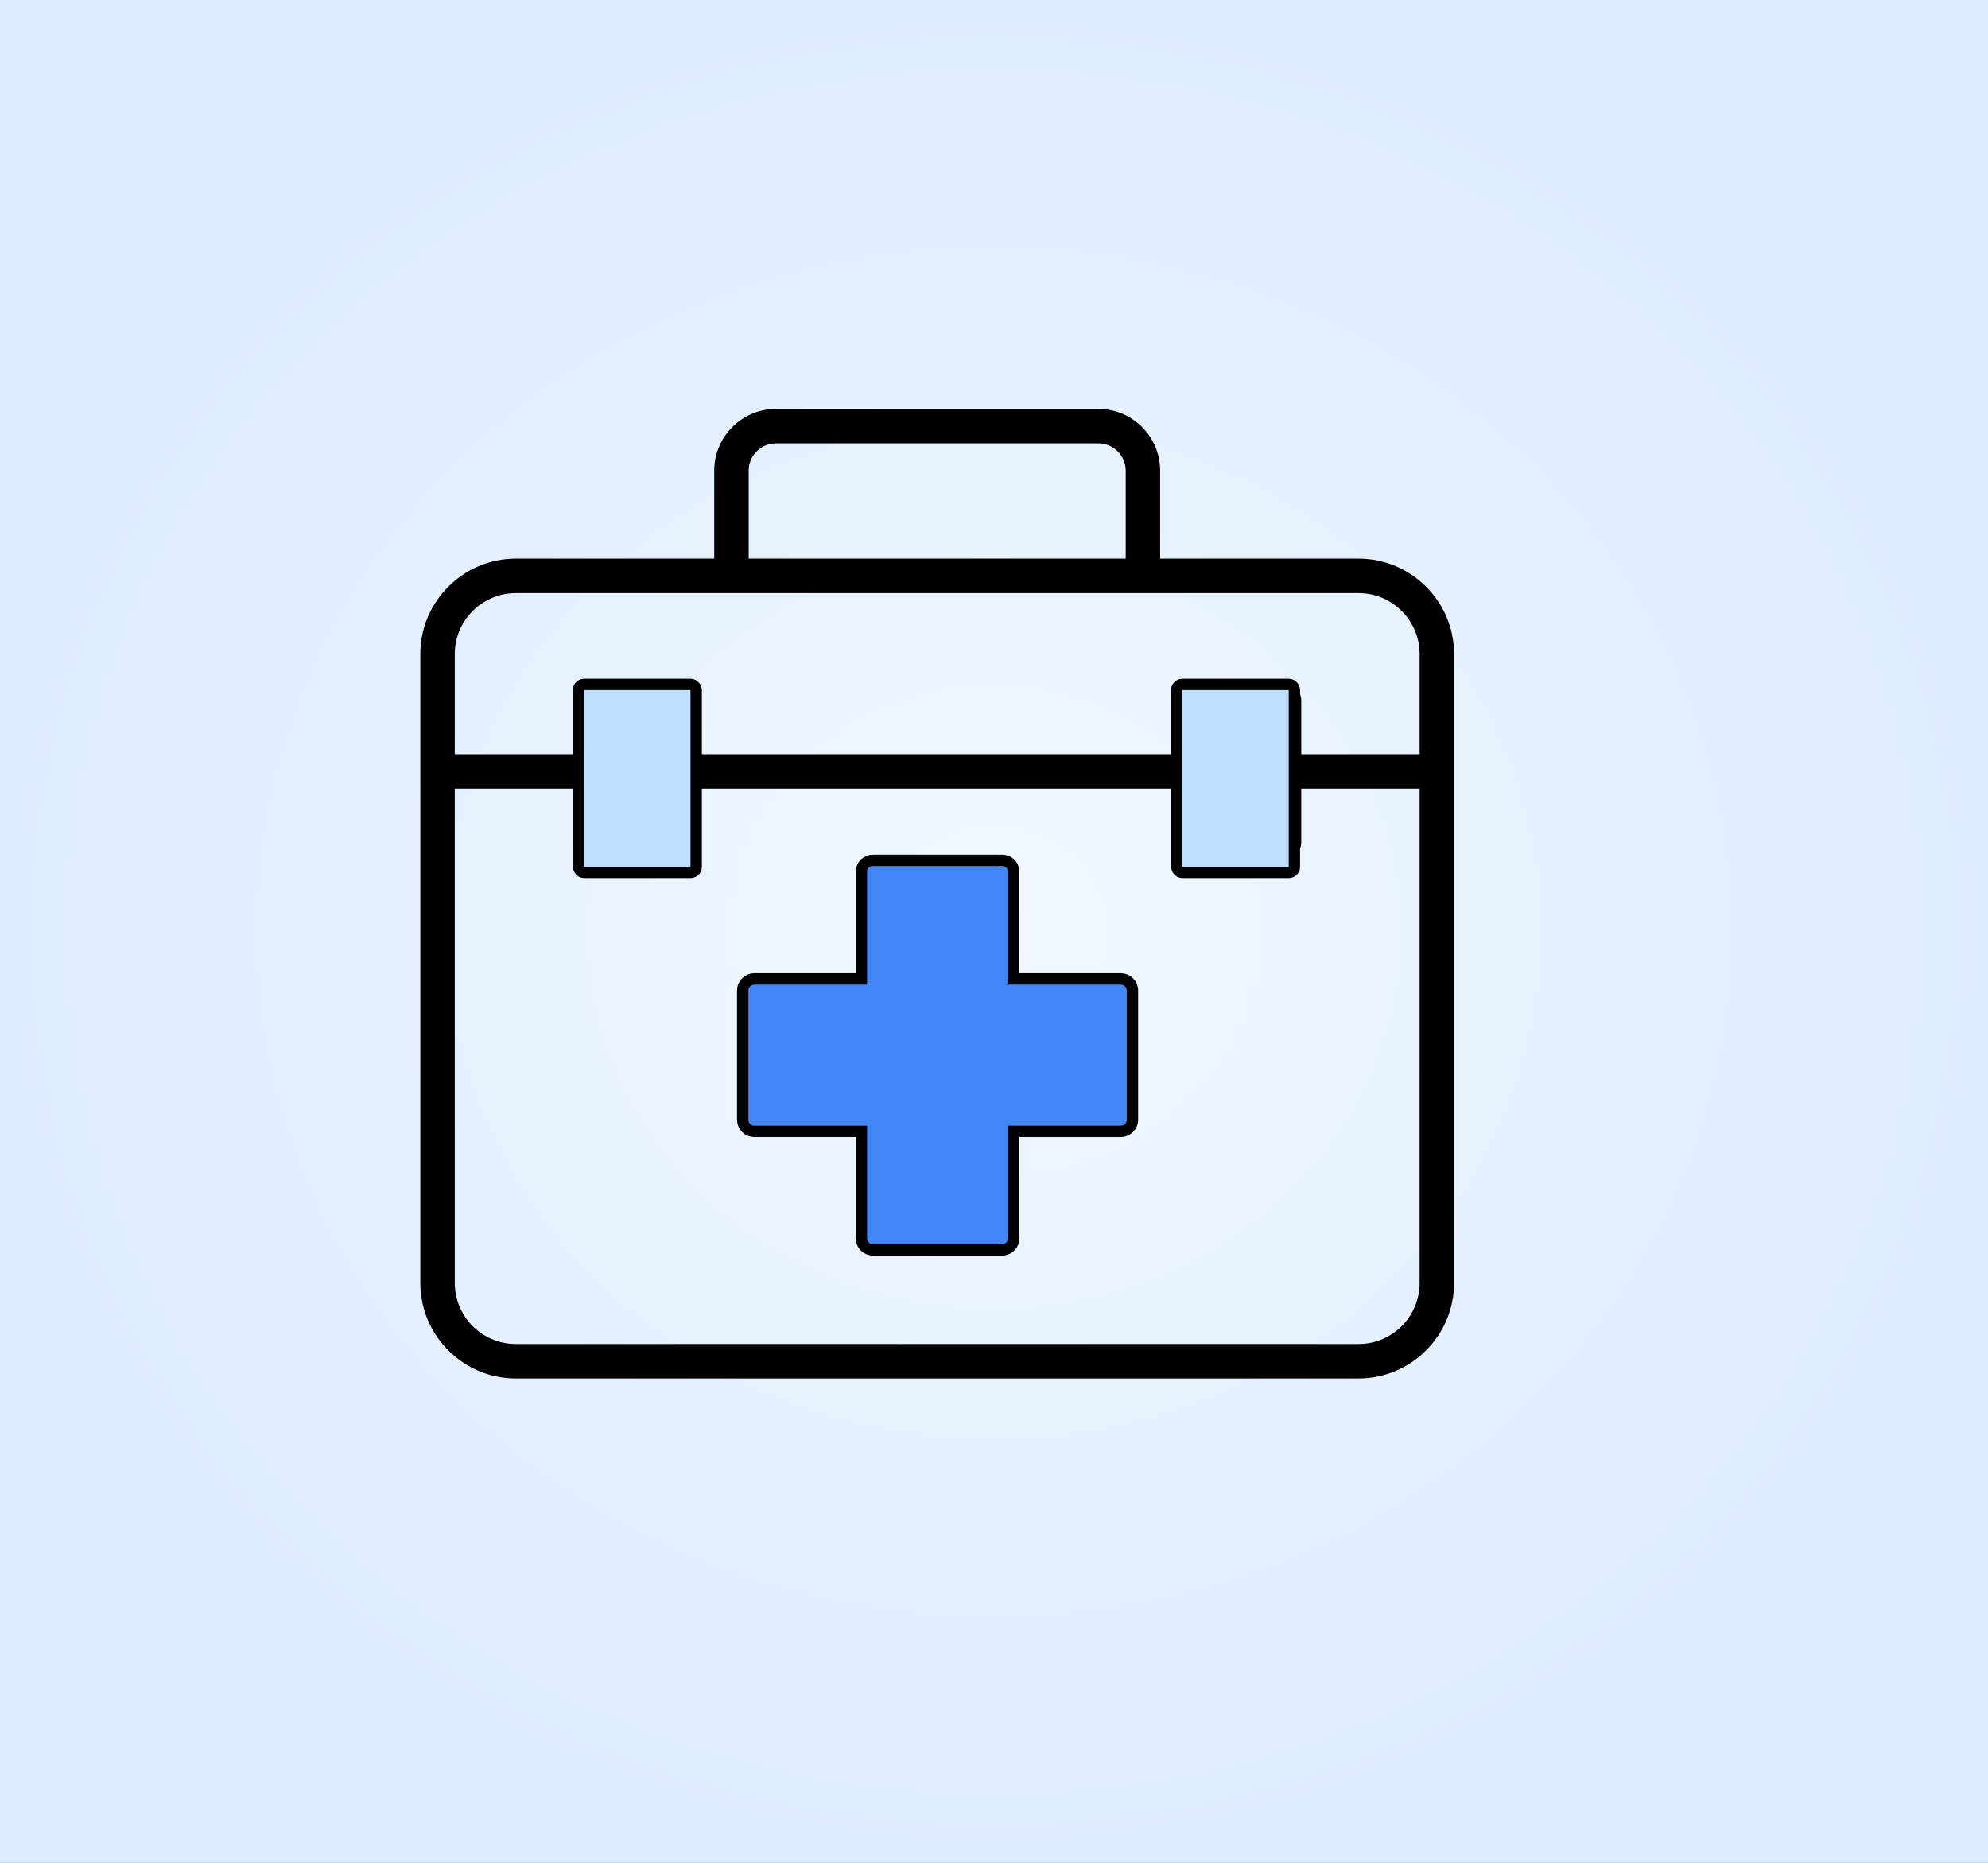
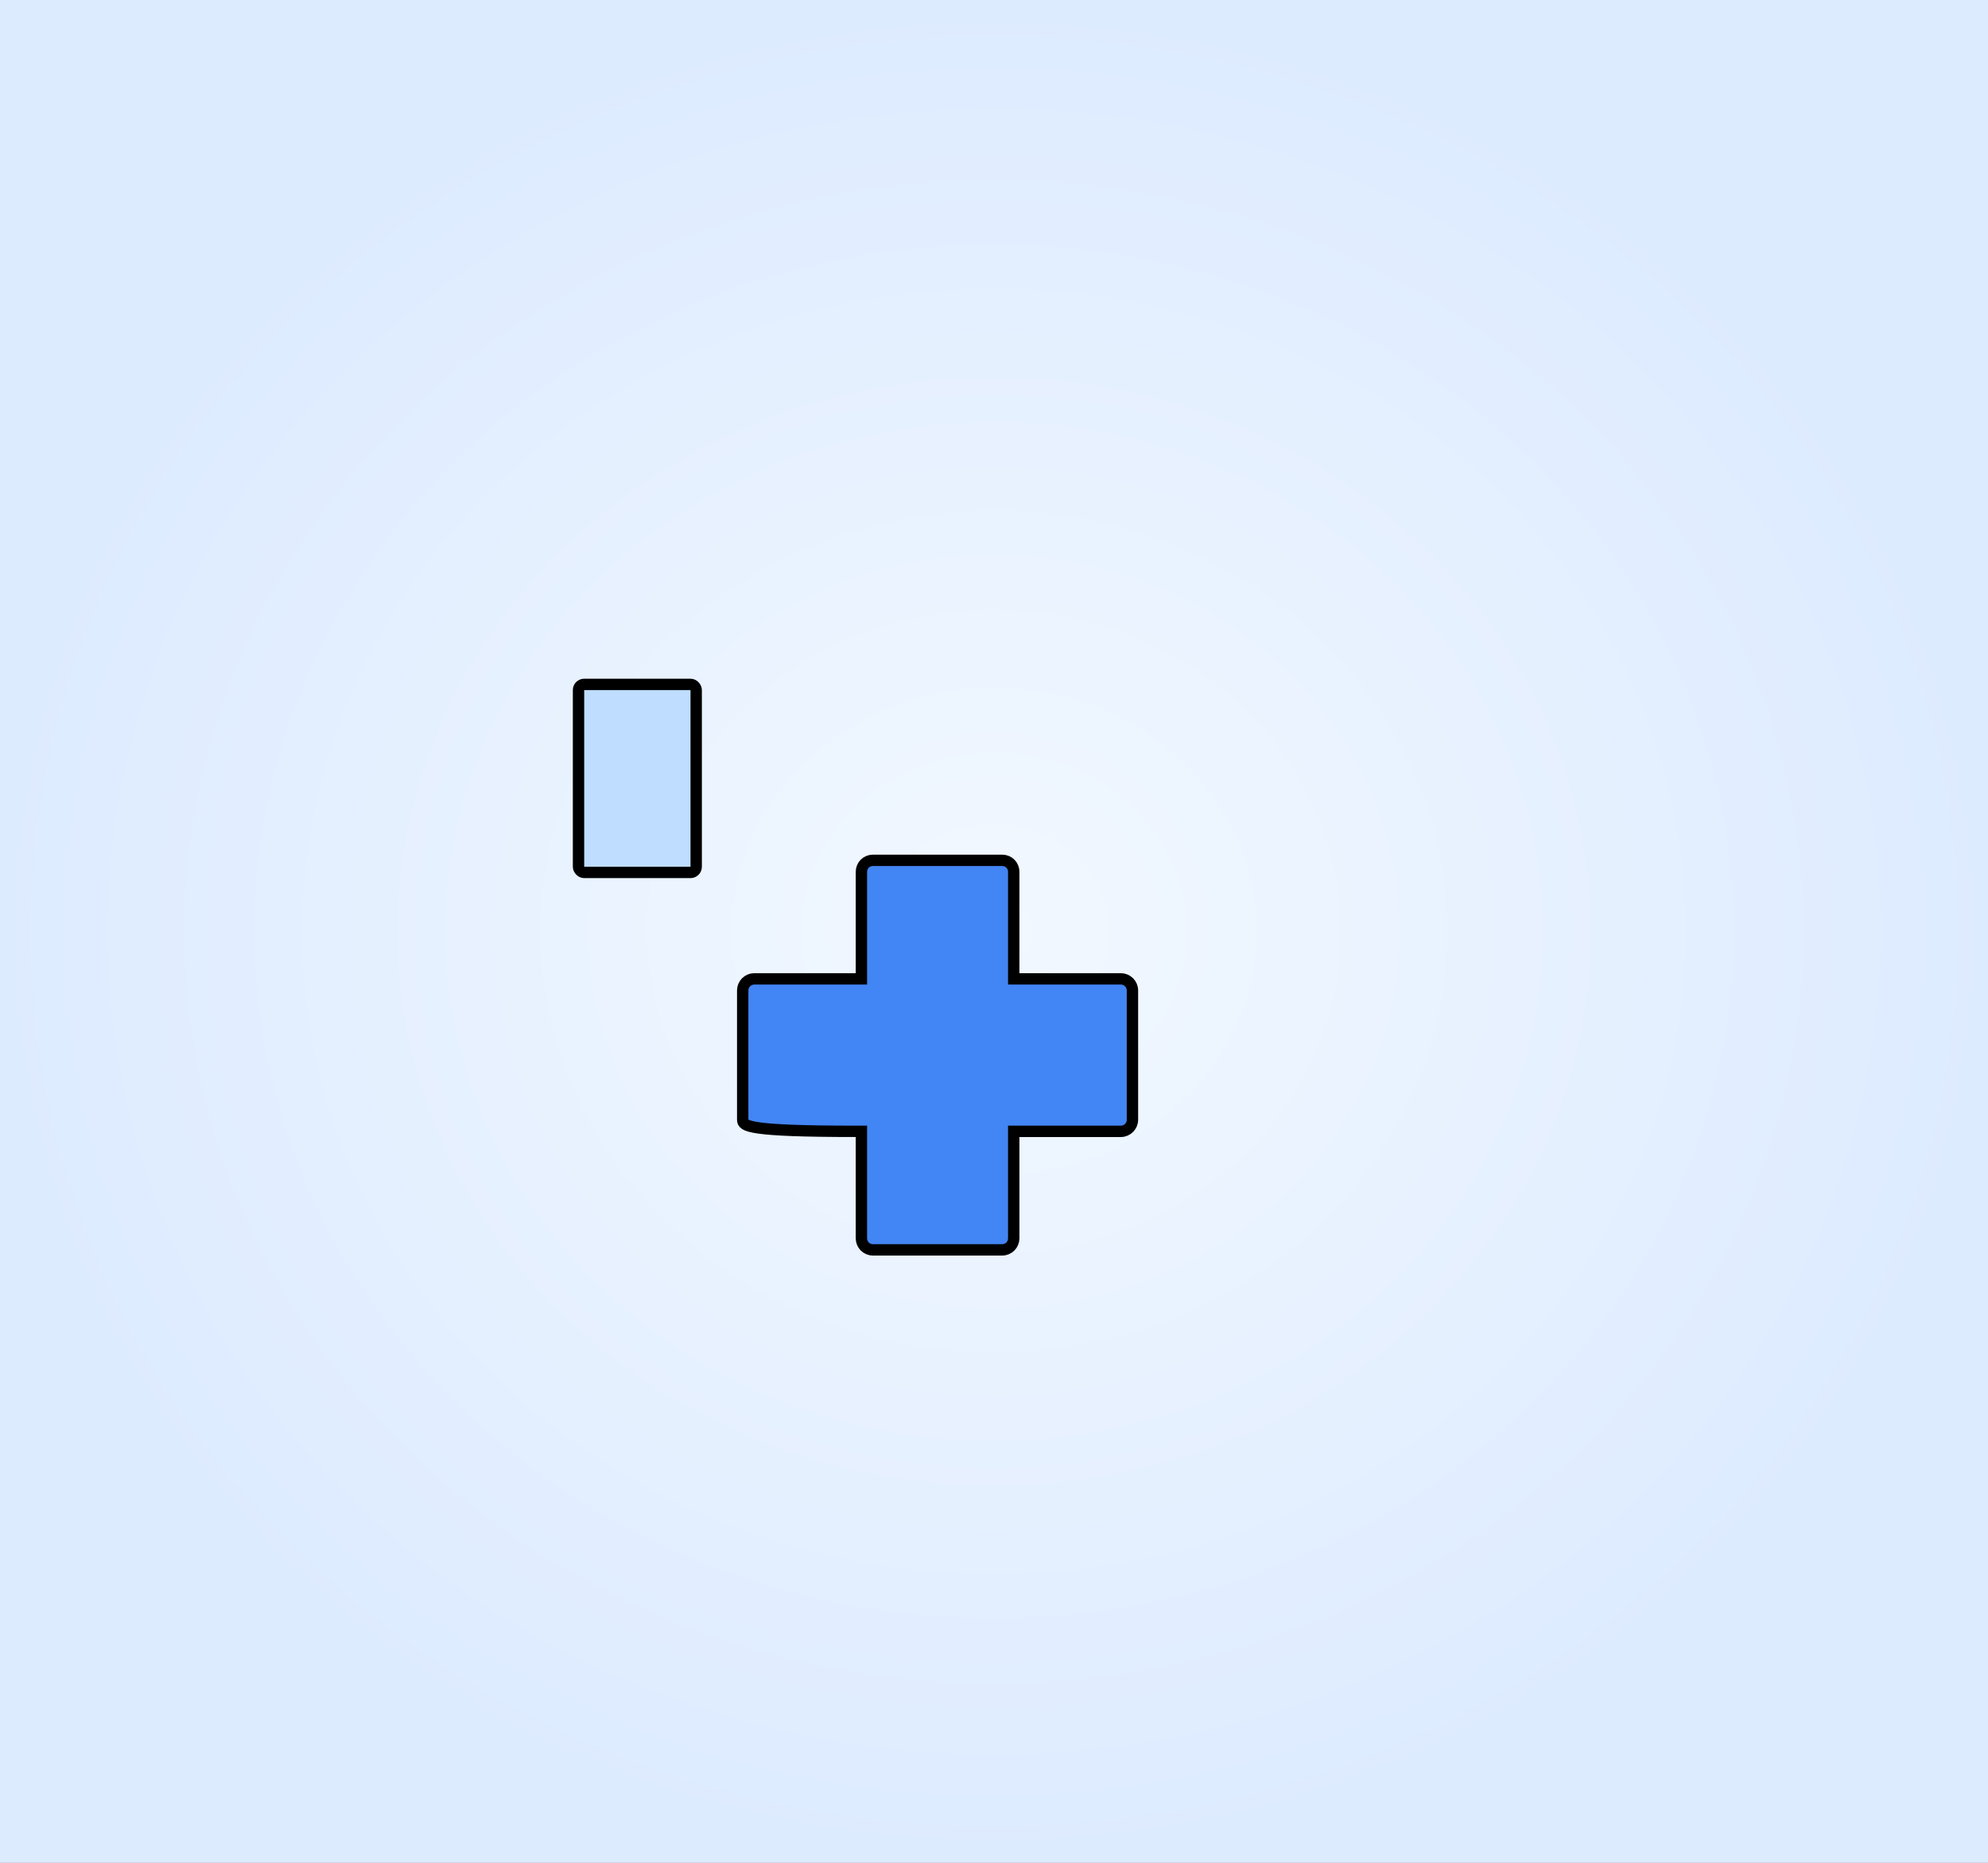
<svg xmlns="http://www.w3.org/2000/svg" width="175" height="164" viewBox="0 0 175 164" fill="none">
  <rect x="0" y="0" width="175" height="164" fill="#333333" stroke="none" />
  <rect width="175" height="164" fill="url(#paint0_radial_3444_421)" />
-   <path d="M119.583 49.178H102.127V41.437C102.127 38.439 99.688 36 96.69 36H68.31C65.312 36 62.873 38.439 62.873 41.437V49.178H45.417C40.776 49.178 37 52.955 37 57.581V112.939C37 117.58 40.776 121.356 45.417 121.356H119.583C124.224 121.356 128 117.58 128 112.939V57.581C128 52.955 124.224 49.178 119.583 49.178ZM65.906 41.437C65.906 40.112 66.984 39.033 68.31 39.033H96.691C98.017 39.033 99.095 40.112 99.095 41.437V49.178H65.906V41.437ZM45.417 52.212H119.583C122.555 52.212 124.967 54.623 124.967 57.581V66.392H114.547V61.676C114.547 60.842 113.865 60.159 113.031 60.159H104.962C104.128 60.159 103.445 60.842 103.445 61.676V66.392H61.555V61.676C61.555 60.842 60.872 60.159 60.038 60.159H51.969C51.135 60.159 50.453 60.842 50.453 61.676V66.392H40.033V57.581C40.033 54.623 42.445 52.212 45.417 52.212ZM119.583 118.323H45.417C42.445 118.323 40.033 115.912 40.033 112.939V69.426H50.453V74.158C50.453 74.992 51.135 75.674 51.969 75.674H60.038C60.872 75.674 61.555 74.992 61.555 74.158V69.426H103.445V74.158C103.445 74.992 104.128 75.674 104.962 75.674H113.031C113.865 75.674 114.547 74.992 114.547 74.158V69.426H124.967V112.939C124.967 115.912 122.555 118.323 119.583 118.323Z" fill="black" />
-   <path d="M89.237 85.675V86.175H89.737H98.67C99.228 86.175 99.687 86.633 99.687 87.192V98.582C99.687 99.14 99.228 99.598 98.67 99.598H89.737H89.237V100.098V109.016C89.237 109.578 88.79 110.033 88.22 110.033H76.845C76.275 110.033 75.829 109.578 75.829 109.016V100.098V99.598H75.329H66.396C65.838 99.598 65.379 99.14 65.379 98.582V87.192C65.379 86.633 65.838 86.175 66.396 86.175H75.329H75.829V85.675V76.757C75.829 76.184 76.272 75.74 76.845 75.74H88.22C88.794 75.74 89.237 76.184 89.237 76.757V85.675Z" fill="#4285F4" stroke="black" />
+   <path d="M89.237 85.675V86.175H89.737H98.67C99.228 86.175 99.687 86.633 99.687 87.192V98.582C99.687 99.14 99.228 99.598 98.67 99.598H89.737H89.237V100.098V109.016C89.237 109.578 88.79 110.033 88.22 110.033H76.845C76.275 110.033 75.829 109.578 75.829 109.016V100.098V99.598H75.329C65.838 99.598 65.379 99.14 65.379 98.582V87.192C65.379 86.633 65.838 86.175 66.396 86.175H75.329H75.829V85.675V76.757C75.829 76.184 76.272 75.74 76.845 75.74H88.22C88.794 75.74 89.237 76.184 89.237 76.757V85.675Z" fill="#4285F4" stroke="black" />
  <rect x="50.926" y="60.25" width="10.359" height="16.555" rx="0.5" fill="#BEDDFF" stroke="black" />
-   <rect x="103.586" y="60.25" width="10.359" height="16.555" rx="0.5" fill="#BEDDFF" stroke="black" />
  <defs>
    <radialGradient id="paint0_radial_3444_421" cx="0" cy="0" r="1" gradientUnits="userSpaceOnUse" gradientTransform="translate(87.5 82) rotate(90) scale(82 87.5)">
      <stop stop-color="#F2F8FF" />
      <stop offset="1" stop-color="#DDEBFF" />
    </radialGradient>
  </defs>
</svg>